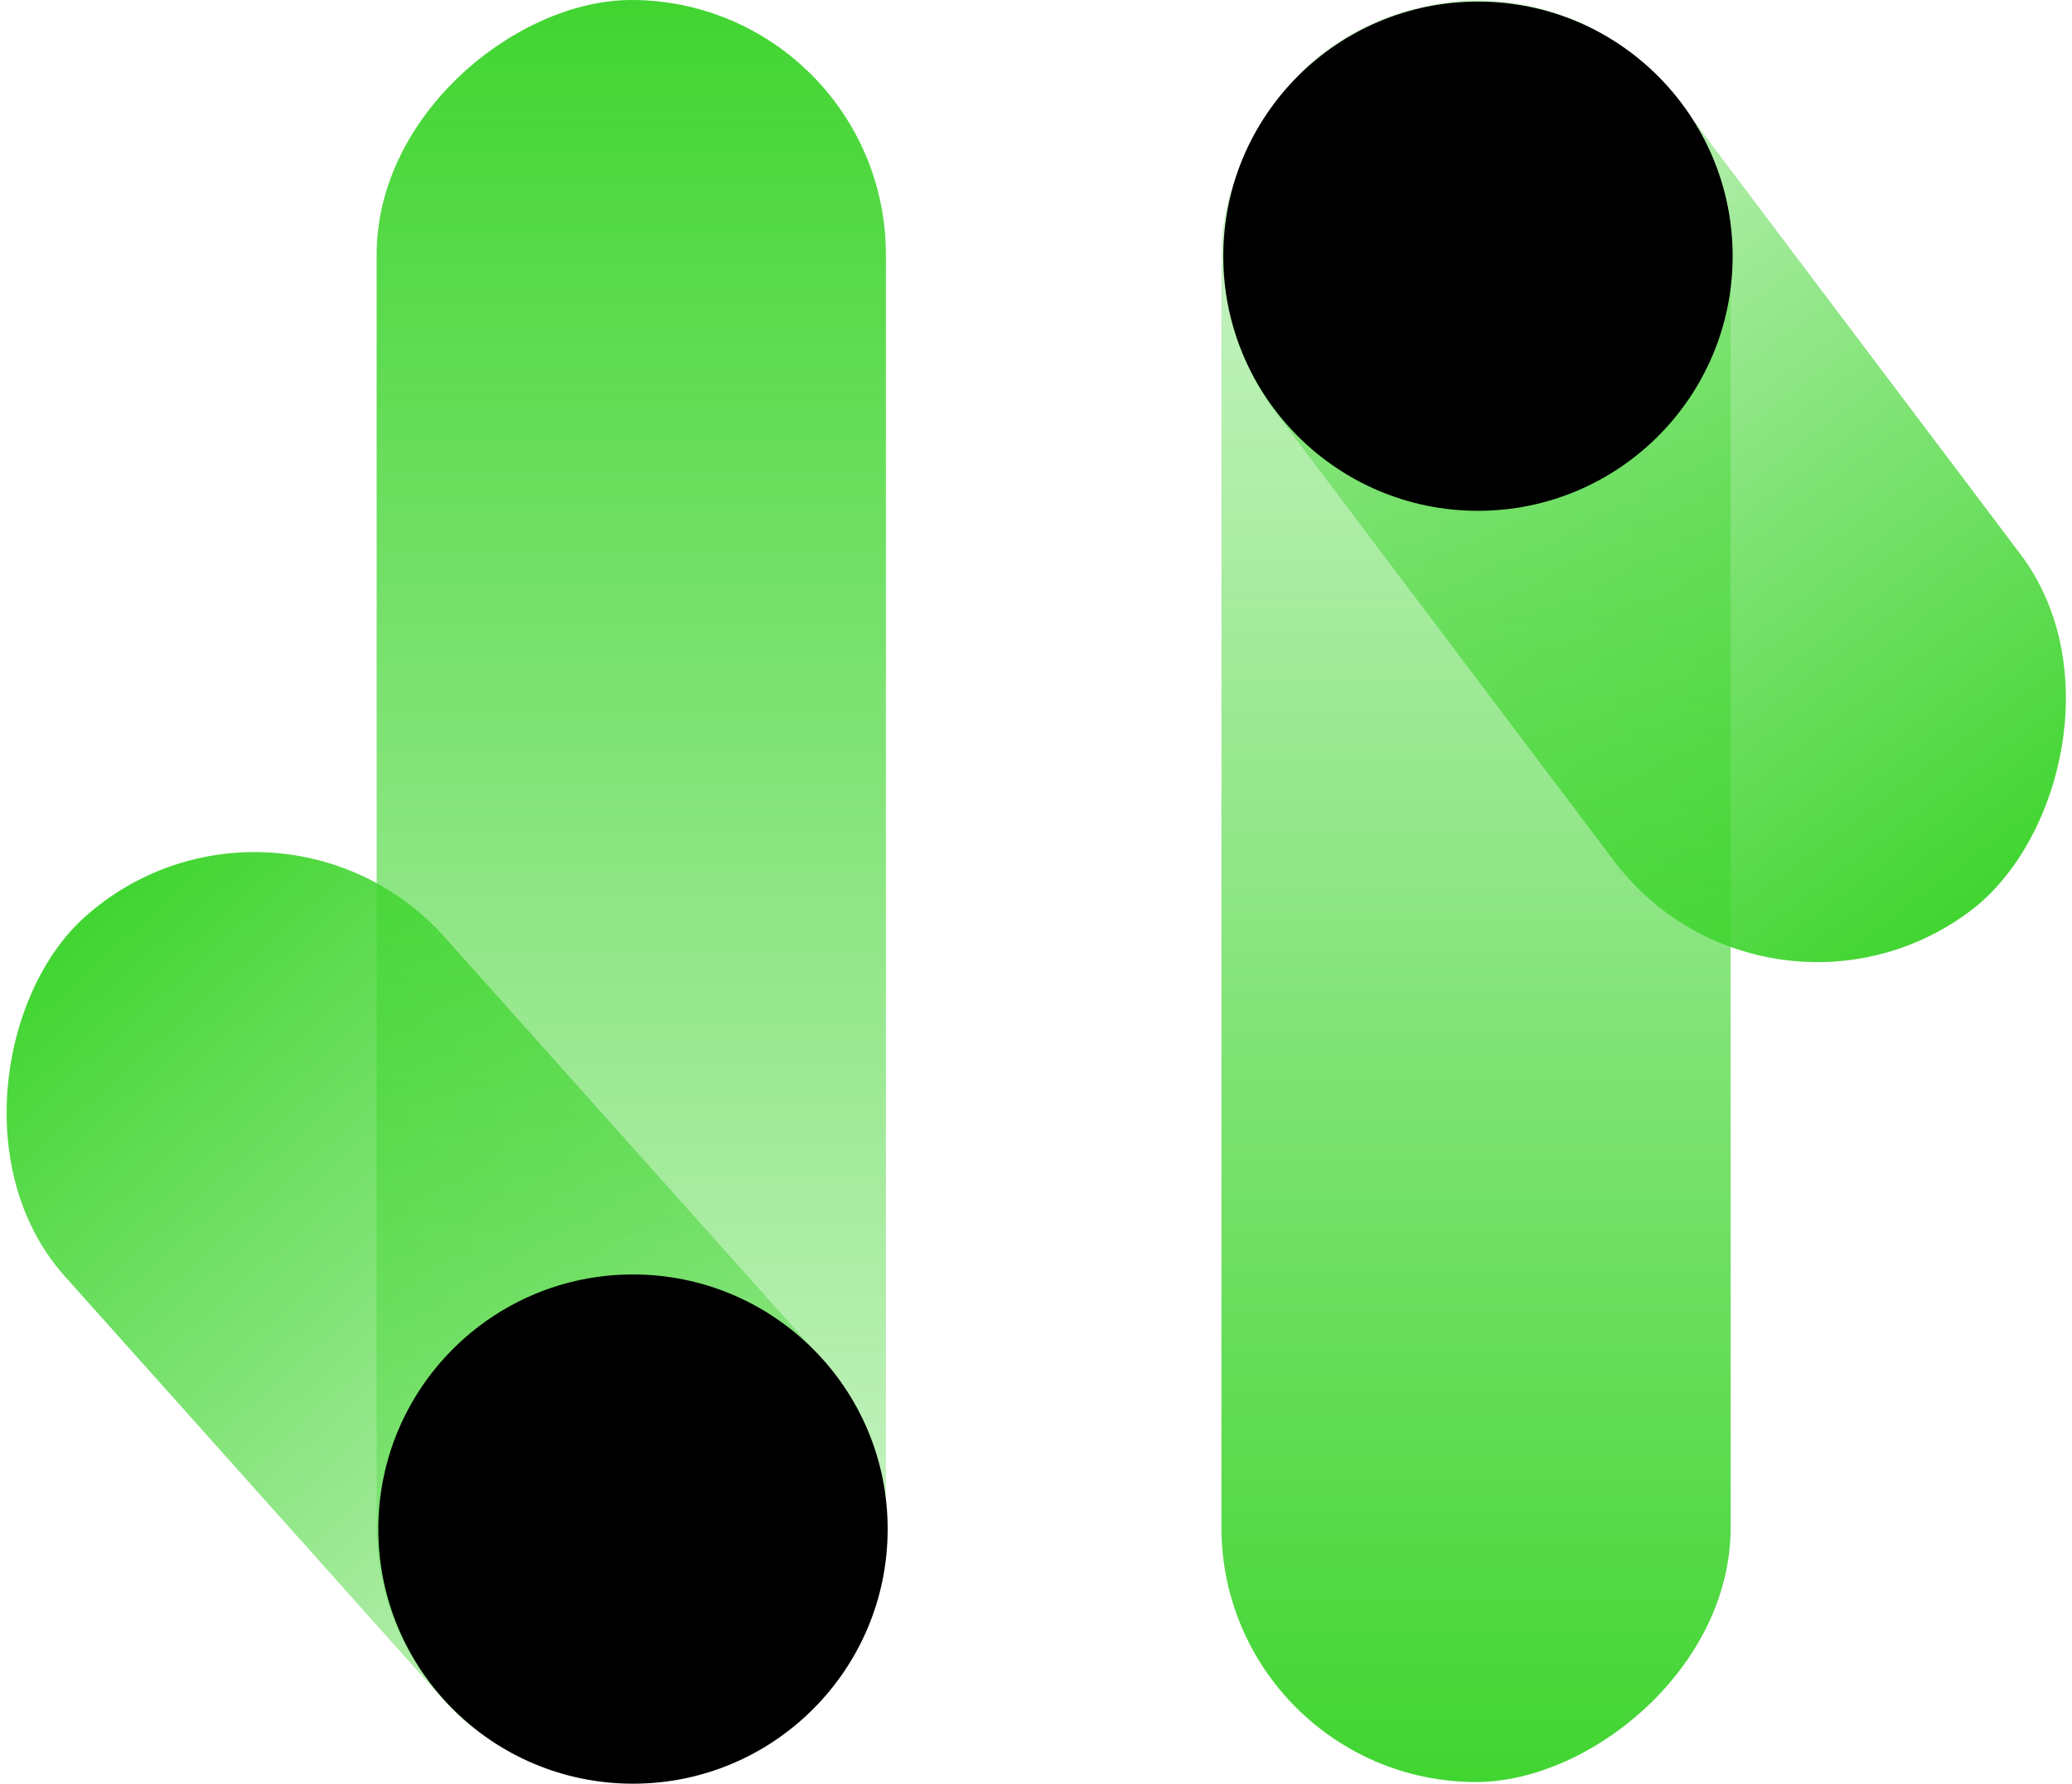
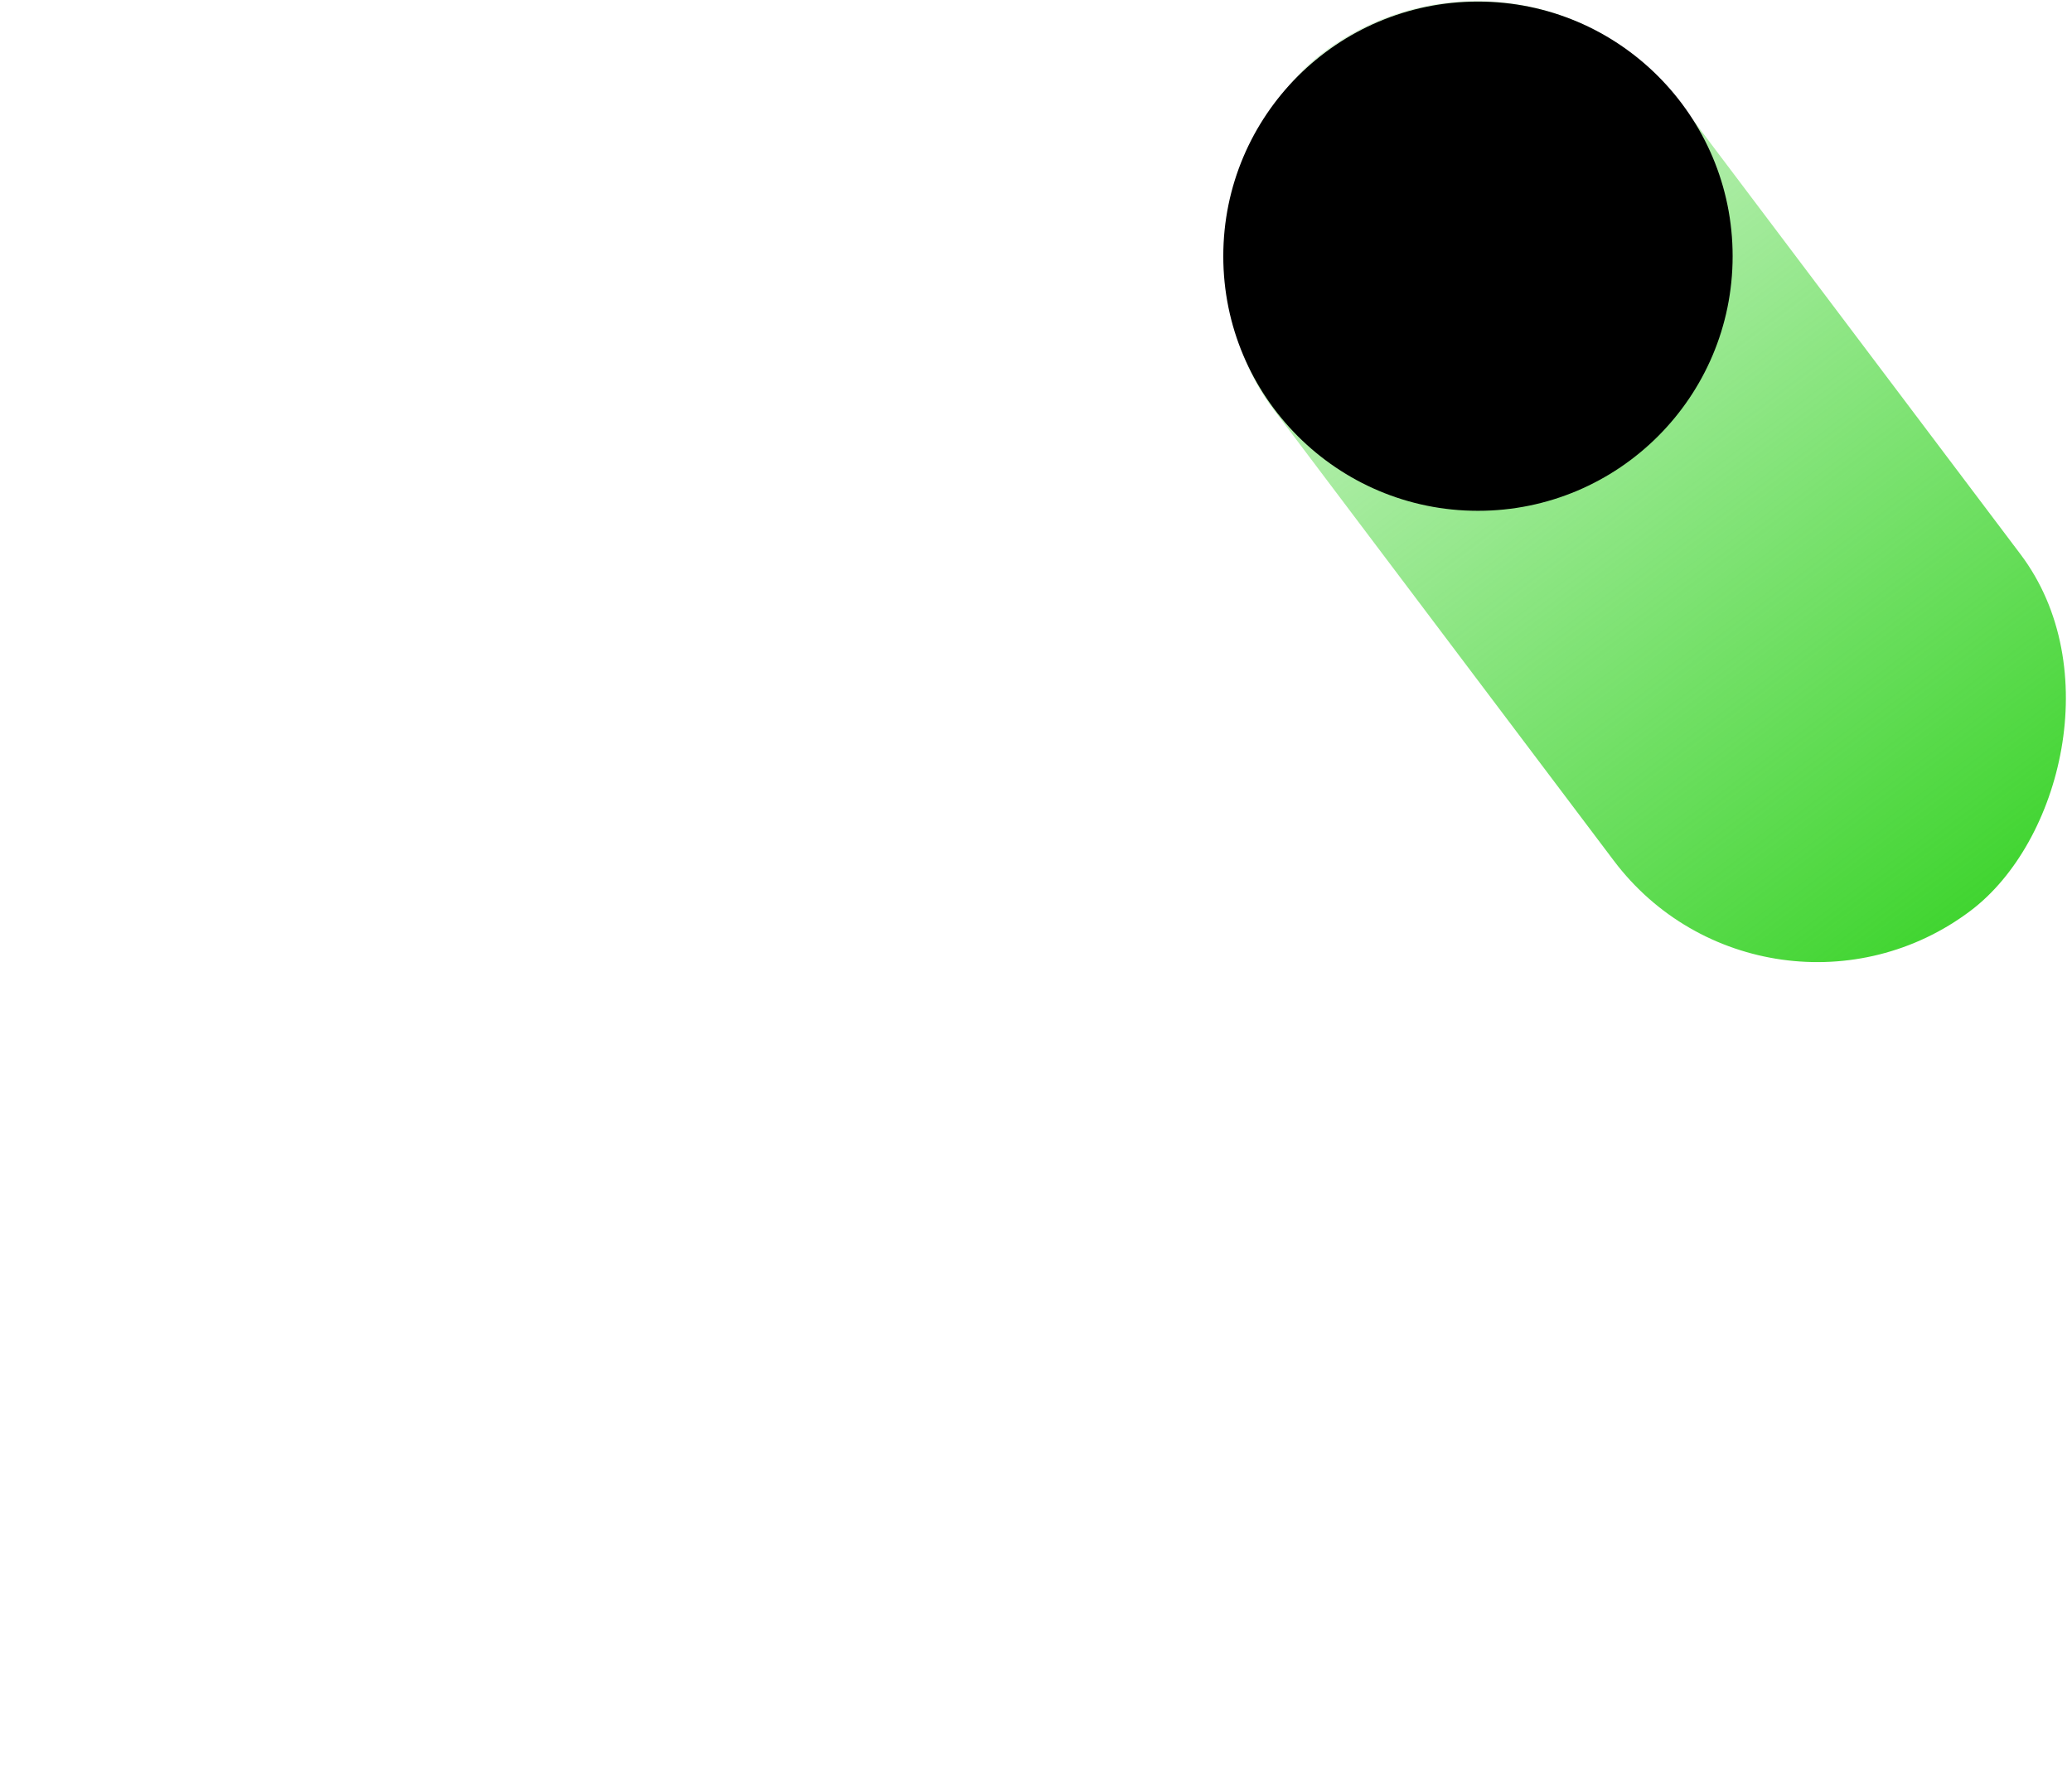
<svg xmlns="http://www.w3.org/2000/svg" xmlns:xlink="http://www.w3.org/1999/xlink" viewBox="0 0 210.15 180.95">
  <defs>
    <style>.cls-1{fill:url(#未命名的渐变_4);}.cls-2{fill:url(#未命名的渐变_4-2);}.cls-3{fill:url(#未命名的渐变_4-3);}.cls-4{fill:url(#未命名的渐变_4-4);}</style>
    <linearGradient id="未命名的渐变_4" x1="-1514.31" y1="-2169.01" x2="-1405.26" y2="-2169.01" gradientTransform="matrix(1, 0, 0, -1, 1626.83, -2120.15)" gradientUnits="userSpaceOnUse">
      <stop offset="0" stop-color="#41d531" stop-opacity="0.2" />
      <stop offset="1" stop-color="#41d531" />
    </linearGradient>
    <linearGradient id="未命名的渐变_4-2" x1="-9061.92" y1="-2953.19" x2="-8952.86" y2="-2953.19" gradientTransform="matrix(1, 0, 0, -1, 9052.34, -2819.52)" xlink:href="#未命名的渐变_4" />
    <linearGradient id="未命名的渐变_4-3" x1="2187.69" y1="-922.57" x2="2368.47" y2="-922.57" gradientTransform="matrix(1, 0, 0, -1, -2128.37, -832.17)" xlink:href="#未命名的渐变_4" />
    <linearGradient id="未命名的渐变_4-4" x1="-10558.2" y1="-6220.04" x2="-10377.42" y2="-6220.04" gradientTransform="matrix(1, 0, 0, -1, 10531.83, -6129.65)" xlink:href="#未命名的渐变_4" />
  </defs>
  <title>资源 105</title>
  <g id="图层_2" data-name="图层 2">
    <g id="图层_1-2" data-name="图层 1">
      <rect class="cls-1" x="112.51" y="23.03" width="109.06" height="51.65" rx="25.83" transform="translate(105.49 -113.94) rotate(52.99)" />
-       <rect class="cls-2" x="-9.57" y="107.85" width="109.06" height="51.65" rx="25.83" transform="translate(-24.75 256.27) rotate(-131.79)" />
-       <rect class="cls-3" x="59.32" y="64.57" width="180.78" height="51.65" rx="25.83" transform="translate(240.1 -59.32) rotate(90)" />
-       <rect class="cls-4" x="-26.37" y="64.57" width="180.78" height="51.65" rx="25.83" transform="translate(-26.37 154.41) rotate(-90)" />
-       <circle cx="64.2" cy="155.12" r="25.83" />
      <circle cx="149.9" cy="25.99" r="25.83" />
    </g>
  </g>
</svg>